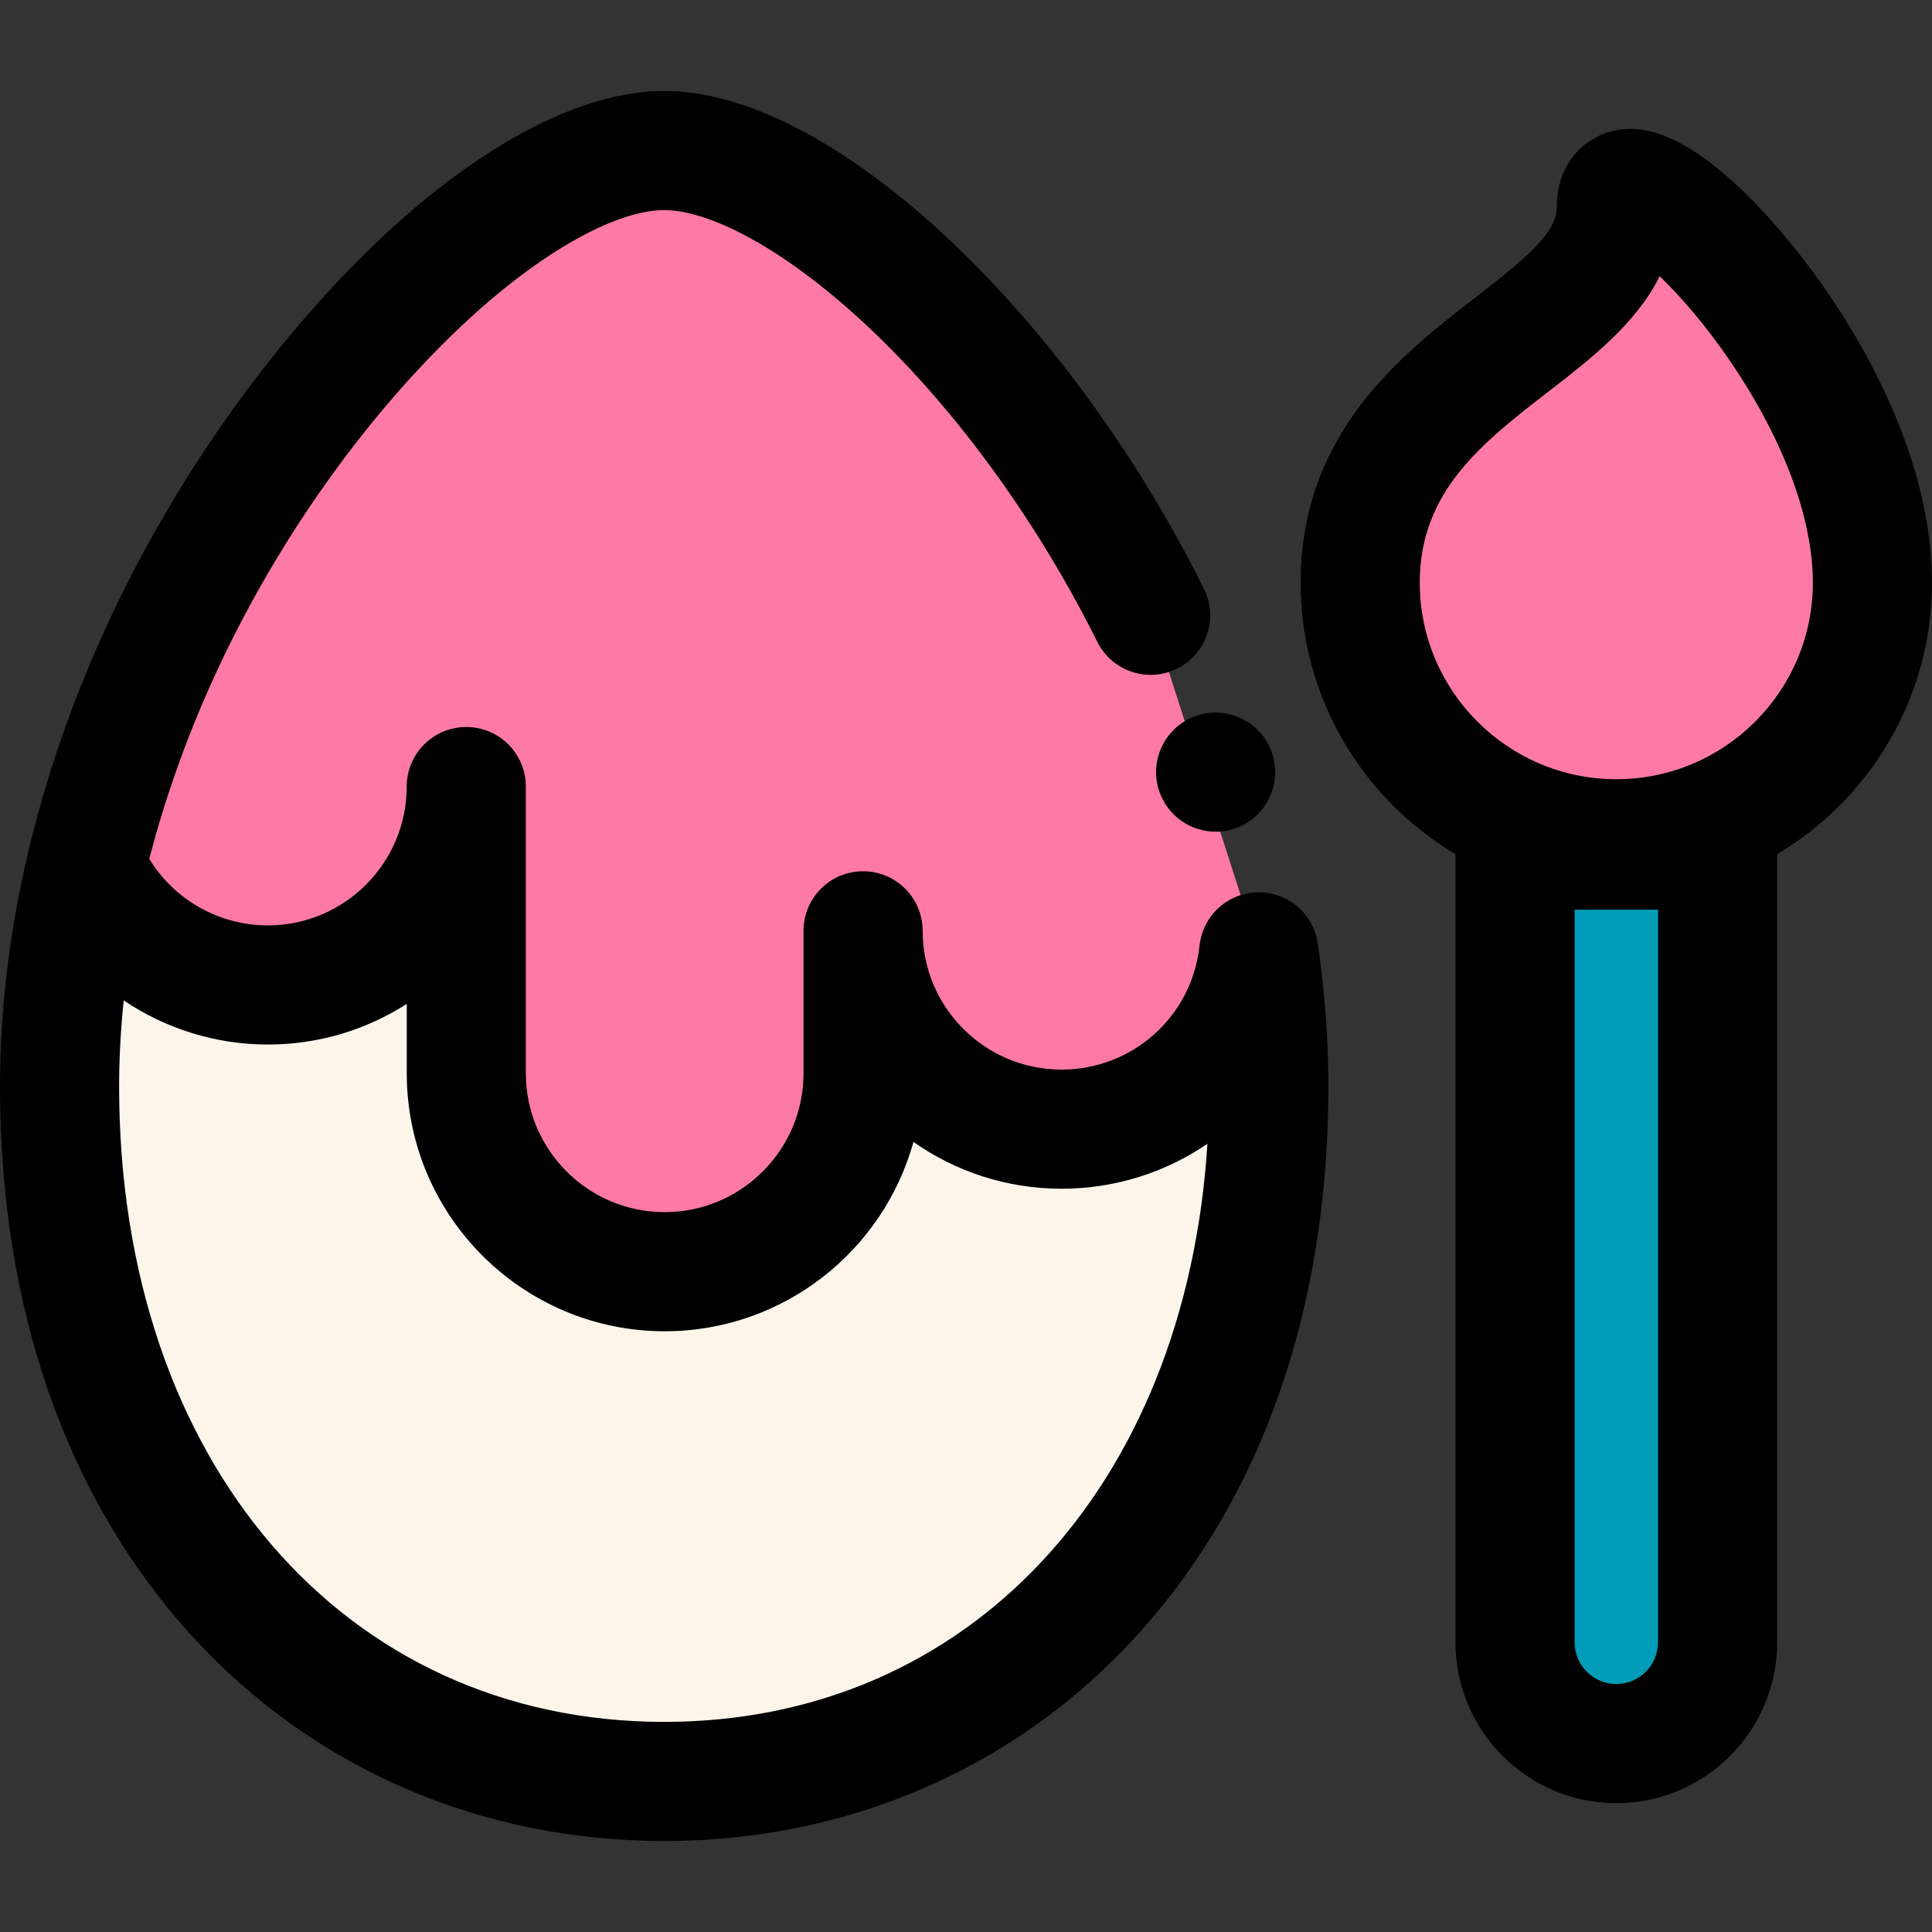
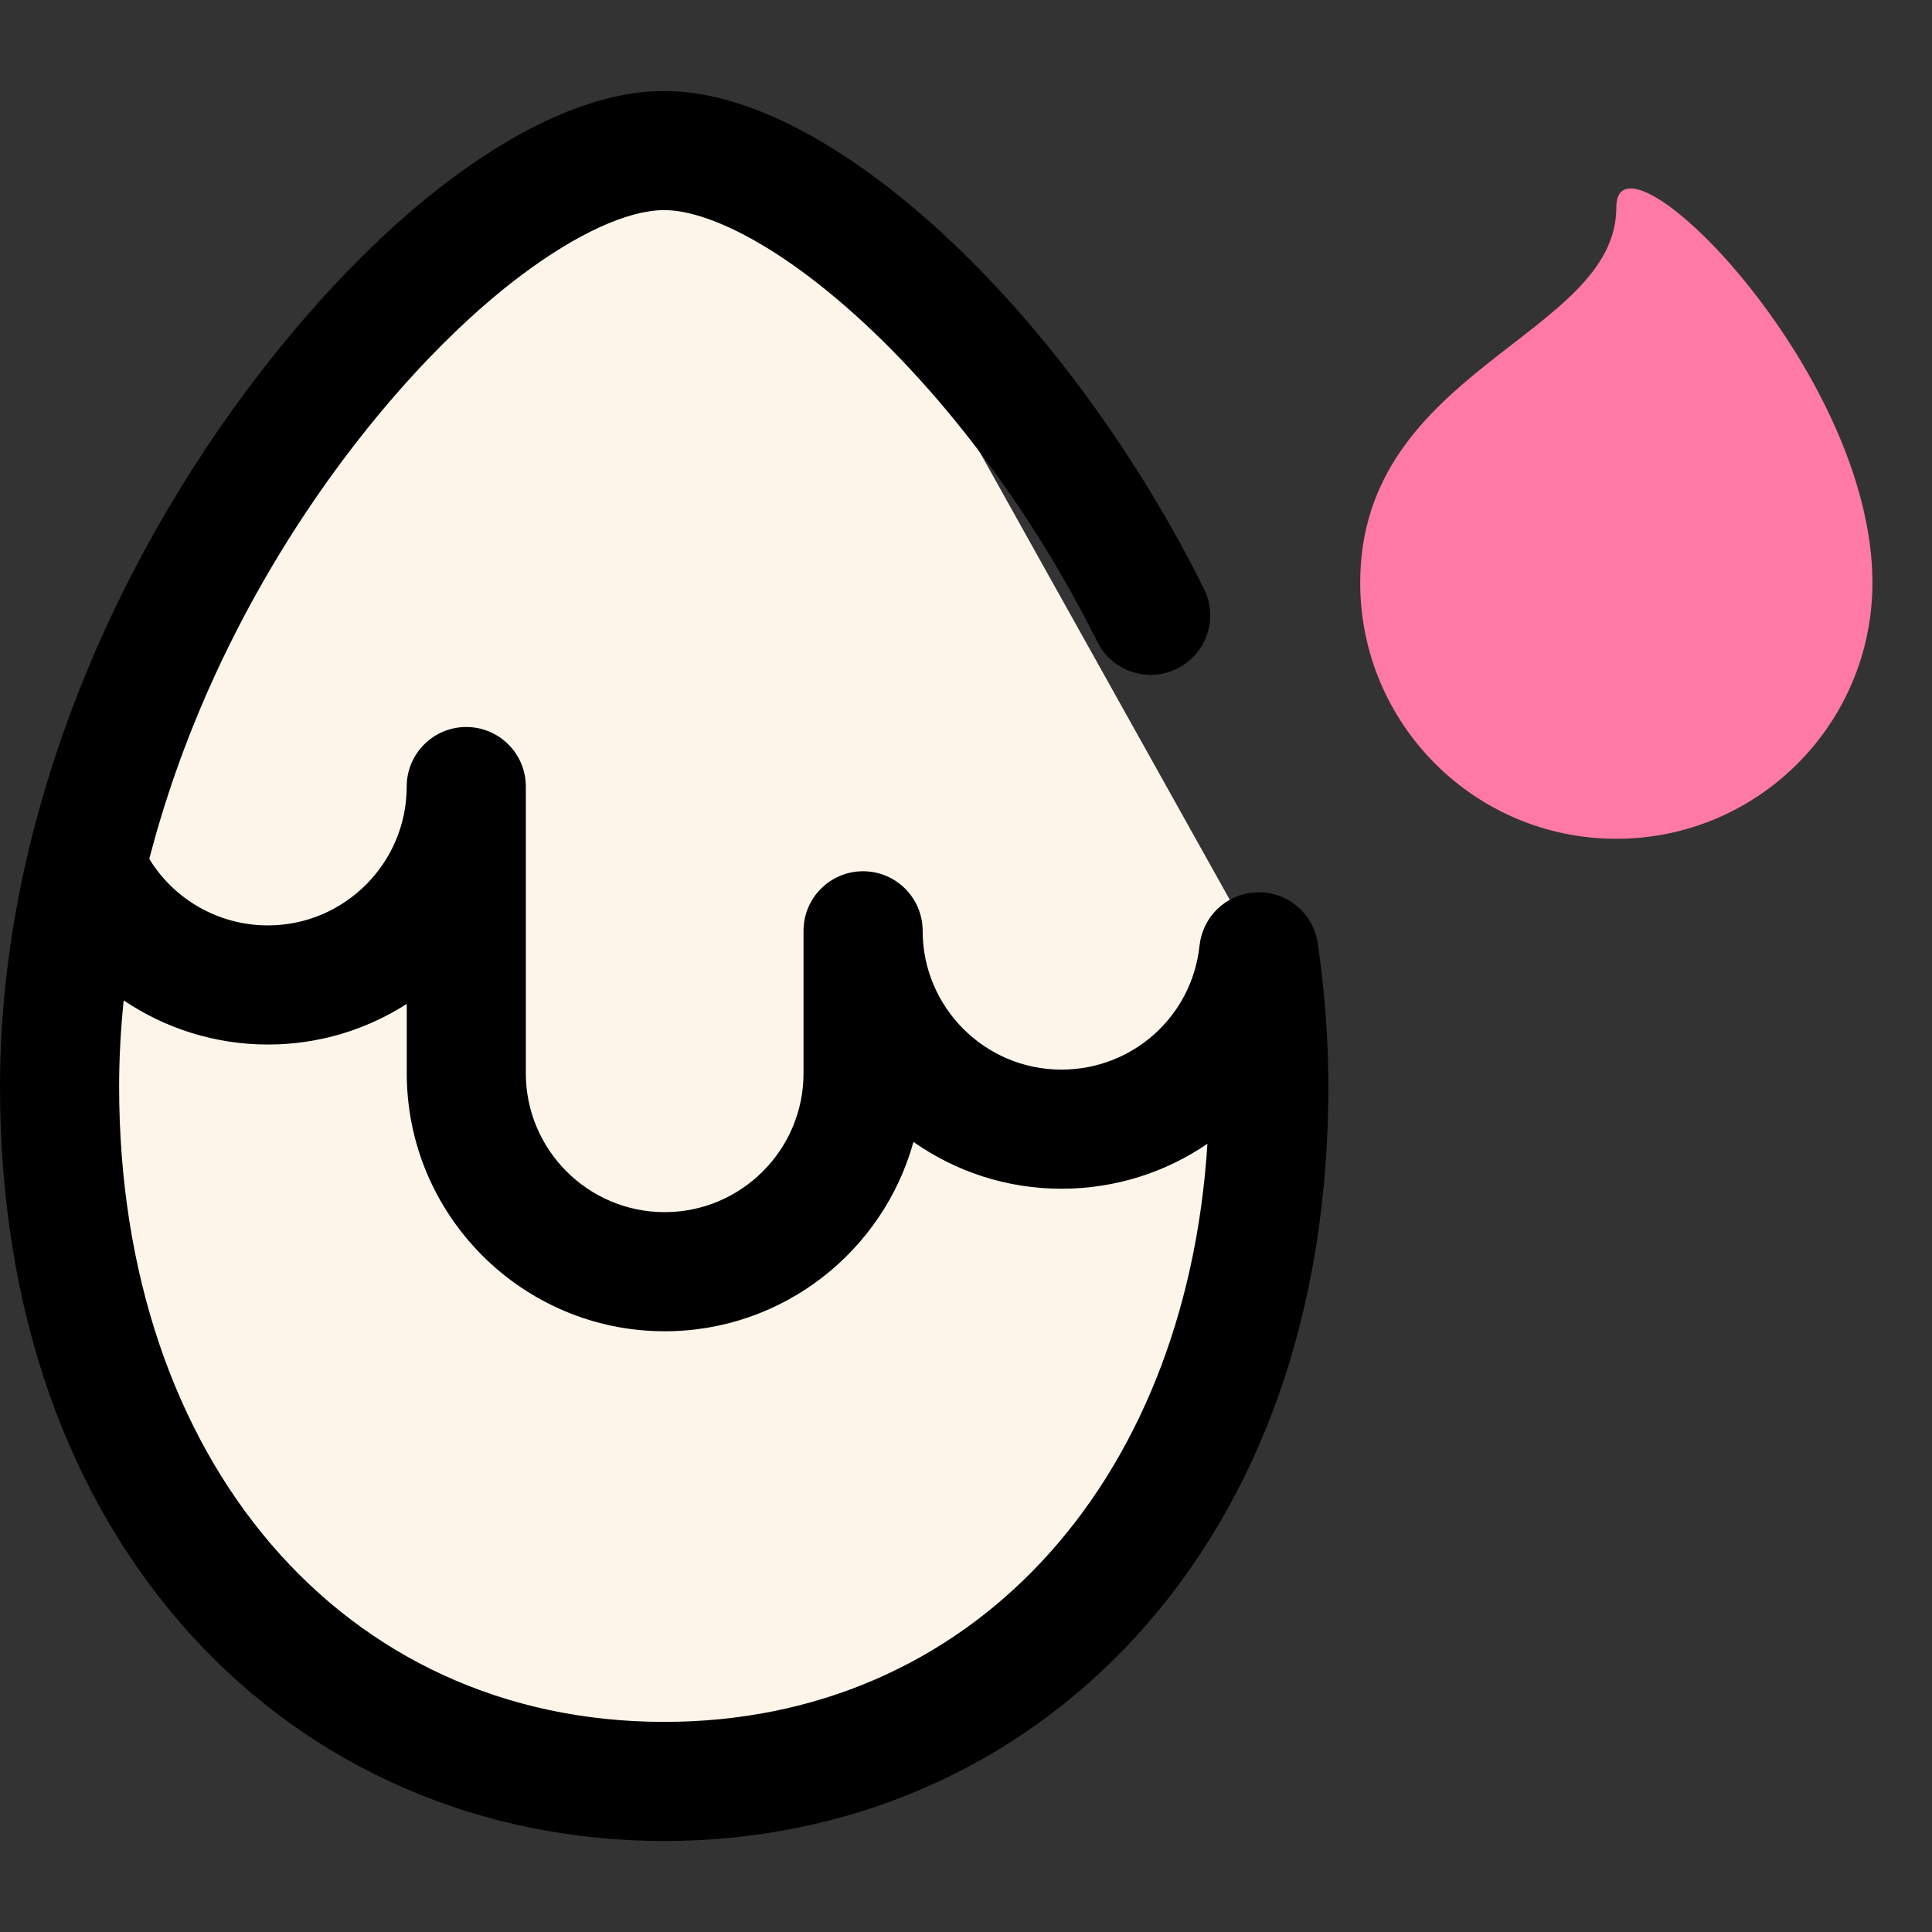
<svg xmlns="http://www.w3.org/2000/svg" height="800px" width="800px" version="1.1" id="Layer_1" viewBox="0 0 512 512" xml:space="preserve">
  <rect x="0" y="0" width="512" height="512" fill="#333333" stroke="none" />
-   <path style="fill:#009CB8;" d="M428.341,462.071L428.341,462.071c-14.821,0-26.834-12.014-26.834-26.834v-209.94h53.669v209.94  C455.176,450.057,443.16,462.071,428.341,462.071z" />
  <path style="fill:#FE79A5;" d="M496.217,154.413c0,37.486-30.389,67.875-67.875,67.875s-67.875-30.389-67.875-67.875  c0-56.826,67.875-65.244,67.875-99.445C428.341,30.969,496.217,97.587,496.217,154.413z" />
-   <path d="M512,154.411c0-33.028-18.532-64.06-29.578-79.619c-6.769-9.534-30.399-40.642-50.272-40.642  c-6.031,0-11.572,2.633-15.196,7.223c-2.92,3.697-4.399,8.27-4.399,13.591c0,6.71-8.091,13.454-21.417,23.763  c-19.607,15.166-46.458,35.938-46.458,75.683c0,30.572,16.494,57.355,41.041,71.951v208.875c0,23.501,19.119,42.619,42.619,42.619  s42.619-19.119,42.619-42.619V226.362C495.508,211.766,512,184.985,512,154.411z M439.389,435.239  c0,6.091-4.958,11.049-11.049,11.049s-11.049-4.956-11.049-11.049V241.083h22.099V435.239z M428.34,206.502  c-28.722,0-52.09-23.368-52.09-52.09c0-24.254,16.614-37.106,34.204-50.711c11.046-8.544,23.123-17.888,29.377-30.503  c5.539,5.343,12.508,13.286,19.393,23.559c13.675,20.402,21.206,40.877,21.206,57.655  C480.43,183.135,457.064,206.502,428.34,206.502z" />
  <path style="fill:#FDF5EA;" d="M333.6,252.232c1.721,11.76,2.652,23.693,2.652,35.69c0,114.93-71.743,184.179-160.233,184.179  S15.785,402.853,15.785,287.922c0-19.779,2.541-39.384,7.04-58.373C39.494,159.117,83.061,97.003,123.581,64.312  c19.226-15.517,37.773-24.404,52.438-24.404c14.727,0,33.385,8.95,52.722,24.593" />
-   <path style="fill:#FE79A5;" d="M304.948,163.064c-20.805-41.778-49.169-76.702-76.208-98.563  c-19.337-15.643-37.994-24.593-52.722-24.593c-14.664,0-33.212,8.887-52.438,24.404c-40.52,32.691-84.087,94.805-100.756,165.237  c8.129,18.532,26.645,31.475,48.176,31.475c29.044,0,52.58-23.535,52.58-52.58v75.989c0,29.029,23.535,52.58,52.58,52.58  c29.029,0,52.58-23.551,52.58-52.58v-37.758c0,29.029,23.535,52.564,52.564,52.564c27.166,0,49.517-20.584,52.296-47.008" />
  <path d="M349.217,249.947c-0.016-0.104-0.044-0.204-0.062-0.308c-0.055-0.328-0.118-0.653-0.194-0.977  c-0.046-0.199-0.095-0.395-0.148-0.59c-0.082-0.297-0.17-0.59-0.27-0.879c-0.073-0.218-0.148-0.433-0.23-0.644  c-0.098-0.254-0.204-0.504-0.314-0.75c-0.104-0.234-0.212-0.464-0.327-0.691c-0.111-0.219-0.229-0.433-0.35-0.646  c-0.133-0.235-0.268-0.467-0.414-0.695c-0.128-0.2-0.262-0.396-0.399-0.59c-0.153-0.218-0.309-0.434-0.474-0.644  c-0.153-0.197-0.314-0.387-0.477-0.576c-0.163-0.188-0.324-0.374-0.494-0.554c-0.188-0.199-0.384-0.39-0.581-0.579  c-0.161-0.153-0.32-0.306-0.488-0.451c-0.223-0.196-0.453-0.382-0.688-0.565c-0.159-0.125-0.319-0.249-0.483-0.368  c-0.249-0.18-0.505-0.35-0.766-0.516c-0.167-0.107-0.336-0.213-0.508-0.314c-0.259-0.152-0.524-0.294-0.794-0.429  c-0.194-0.099-0.388-0.196-0.586-0.287c-0.249-0.114-0.502-0.219-0.758-0.32c-0.238-0.095-0.478-0.185-0.723-0.268  c-0.223-0.076-0.448-0.145-0.676-0.212c-0.29-0.085-0.584-0.163-0.881-0.23c-0.196-0.044-0.393-0.085-0.592-0.123  c-0.33-0.063-0.663-0.115-0.998-0.156c-0.101-0.013-0.197-0.036-0.298-0.047c-0.095-0.009-0.188-0.006-0.283-0.016  c-0.32-0.027-0.641-0.044-0.964-0.052c-0.234-0.006-0.466-0.008-0.698-0.005c-0.267,0.005-0.532,0.019-0.8,0.038  c-0.29,0.021-0.579,0.047-0.867,0.082c-0.109,0.014-0.215,0.016-0.324,0.032c-0.115,0.017-0.226,0.047-0.339,0.068  c-0.303,0.051-0.603,0.111-0.9,0.178c-0.23,0.052-0.459,0.111-0.685,0.172c-0.259,0.071-0.513,0.15-0.766,0.234  c-0.26,0.087-0.518,0.177-0.77,0.276c-0.204,0.081-0.406,0.166-0.606,0.254c-0.286,0.125-0.567,0.257-0.843,0.398  c-0.163,0.084-0.32,0.17-0.48,0.26c-0.294,0.163-0.581,0.333-0.862,0.513c-0.14,0.09-0.278,0.185-0.414,0.279  c-0.279,0.193-0.552,0.39-0.816,0.598c-0.139,0.109-0.272,0.223-0.407,0.336c-0.245,0.207-0.485,0.417-0.715,0.638  c-0.148,0.14-0.289,0.287-0.431,0.433c-0.202,0.208-0.399,0.418-0.59,0.636c-0.155,0.178-0.301,0.361-0.448,0.546  c-0.161,0.204-0.32,0.407-0.47,0.617c-0.152,0.212-0.295,0.429-0.436,0.649c-0.131,0.204-0.259,0.407-0.38,0.616  c-0.134,0.232-0.26,0.467-0.384,0.707c-0.112,0.218-0.221,0.436-0.324,0.658c-0.106,0.234-0.205,0.47-0.3,0.71  c-0.099,0.248-0.194,0.499-0.281,0.753c-0.074,0.219-0.144,0.442-0.208,0.666c-0.085,0.289-0.161,0.581-0.23,0.876  c-0.046,0.202-0.088,0.406-0.128,0.611c-0.06,0.319-0.111,0.641-0.152,0.966c-0.014,0.107-0.038,0.212-0.051,0.319  c-1.97,18.742-17.703,32.874-36.597,32.874c-20.281,0-36.779-16.5-36.779-36.779c0-8.718-7.069-15.785-15.785-15.785  c-8.716,0-15.785,7.067-15.785,15.785v37.758c0,20.288-16.506,36.795-36.796,36.795c-20.288,0-36.795-16.506-36.795-36.795v-75.989  c0-8.718-7.069-15.785-15.785-15.785s-15.785,7.067-15.785,15.785c0,20.288-16.506,36.795-36.796,36.795  c-12.939,0-24.798-6.781-31.422-17.626c0.055-0.215,0.106-0.431,0.161-0.646c0.259-0.991,0.535-1.972,0.803-2.957  c0.331-1.217,0.66-2.436,1.009-3.642c0.286-0.991,0.586-1.973,0.881-2.958c0.355-1.185,0.707-2.372,1.077-3.548  c0.309-0.987,0.633-1.962,0.952-2.941c0.377-1.16,0.755-2.32,1.144-3.471c0.331-0.979,0.677-1.946,1.018-2.917  c0.398-1.132,0.796-2.265,1.206-3.387c0.355-0.972,0.721-1.935,1.086-2.9c0.417-1.107,0.835-2.211,1.264-3.309  c0.377-0.961,0.762-1.915,1.148-2.87c0.436-1.081,0.871-2.161,1.318-3.231c0.396-0.95,0.8-1.893,1.204-2.833  c0.455-1.059,0.909-2.115,1.373-3.165c0.414-0.936,0.835-1.864,1.256-2.792c0.47-1.034,0.942-2.066,1.421-3.091  c0.433-0.923,0.87-1.841,1.31-2.756c0.485-1.01,0.971-2.017,1.463-3.017c0.448-0.909,0.903-1.812,1.359-2.713  c0.499-0.987,0.999-1.968,1.506-2.944c0.464-0.893,0.931-1.782,1.402-2.666c0.511-0.963,1.026-1.923,1.545-2.876  c0.477-0.876,0.957-1.746,1.44-2.612c0.524-0.941,1.051-1.877,1.582-2.807c0.489-0.859,0.982-1.713,1.477-2.562  c0.535-0.917,1.073-1.829,1.613-2.737c0.5-0.84,1.002-1.675,1.509-2.505c0.545-0.895,1.094-1.784,1.643-2.669  c0.51-0.819,1.021-1.637,1.536-2.447c0.556-0.874,1.113-1.741,1.673-2.603c0.518-0.797,1.035-1.593,1.556-2.38  c0.564-0.852,1.13-1.695,1.697-2.535c0.526-0.777,1.051-1.553,1.578-2.32c0.571-0.83,1.144-1.65,1.719-2.467  c0.529-0.753,1.058-1.504,1.59-2.248c0.579-0.81,1.16-1.607,1.743-2.404c0.532-0.729,1.065-1.459,1.601-2.178  c0.586-0.788,1.173-1.563,1.76-2.338c0.534-0.704,1.067-1.408,1.602-2.103c0.592-0.767,1.187-1.522,1.781-2.276  c0.534-0.677,1.065-1.356,1.599-2.022c0.597-0.745,1.195-1.476,1.792-2.207c0.534-0.654,1.067-1.309,1.601-1.951  c0.6-0.721,1.2-1.425,1.798-2.133c0.532-0.627,1.064-1.258,1.594-1.874c0.603-0.699,1.206-1.381,1.809-2.066  c0.527-0.598,1.054-1.203,1.58-1.792c0.606-0.677,1.211-1.335,1.815-1.997c0.522-0.571,1.045-1.149,1.566-1.711  c0.608-0.655,1.214-1.29,1.82-1.929c0.513-0.541,1.026-1.089,1.537-1.62c0.617-0.639,1.231-1.258,1.845-1.882  c0.496-0.504,0.994-1.017,1.489-1.509c0.625-0.624,1.247-1.225,1.869-1.833c0.478-0.467,0.958-0.944,1.435-1.4  c0.631-0.606,1.258-1.187,1.885-1.776c0.461-0.433,0.925-0.876,1.383-1.299c0.663-0.611,1.316-1.193,1.973-1.784  c0.412-0.371,0.829-0.755,1.239-1.118c0.732-0.647,1.455-1.264,2.18-1.885c0.328-0.283,0.663-0.578,0.99-0.856  c1.047-0.884,2.082-1.741,3.108-2.568c14.402-11.622,28.069-18.909,38.339-20.549c1.466-0.234,2.865-0.354,4.186-0.354  c1.329,0,2.737,0.12,4.213,0.357c1.711,0.273,3.526,0.721,5.413,1.302c9.509,2.923,21.078,9.641,33.172,19.425  c27.156,21.957,53.401,55.972,72.002,93.326c3.886,7.803,13.36,10.982,21.166,7.094c7.803-3.886,10.978-13.362,7.092-21.166  c-20.549-41.265-49.857-79.099-80.409-103.799c-15.848-12.822-39.582-28.107-62.649-28.107c-22.958,0-46.578,15.174-62.349,27.903  c-8.113,6.546-16.849,14.699-25.744,24.284c-2.385,2.571-4.783,5.253-7.184,8.027c-1.566,1.809-3.132,3.659-4.698,5.553  c-19.041,23.03-37.886,52.191-52.09,85.826c-0.262,0.619-0.508,1.25-0.766,1.872c-0.734,1.77-1.465,3.541-2.174,5.334  c-5.398,13.675-10.012,28.039-13.551,42.99c-0.002,0.008-0.003,0.016-0.005,0.024C2.51,246.834,0,267.687,0,287.922  c0,58.91,17.66,109.344,51.074,145.847c31.944,34.897,76.317,54.117,124.943,54.117s92.999-19.22,124.943-54.117  c33.414-36.503,51.074-86.936,51.074-145.847C352.037,275.504,351.088,262.728,349.217,249.947z M176.018,456.316  c-85.049,0-144.448-69.247-144.448-168.394c0-7.503,0.42-15.12,1.206-22.806c11.072,7.463,24.307,11.694,38.223,11.694  c13.536,0,26.167-3.954,36.796-10.769v18.393c0,37.696,30.669,68.365,68.365,68.365c31.404,0,57.929-21.283,65.912-50.184  c11.111,7.815,24.647,12.41,39.232,12.41c14.314,0,27.651-4.374,38.678-11.918C314.222,394.067,256.653,456.316,176.018,456.316z" />
-   <path d="M322.156,220.408c-1.026,0-2.069-0.111-3.078-0.316c-1.012-0.205-2.006-0.505-2.968-0.9  c-0.949-0.395-1.864-0.884-2.717-1.452c-0.868-0.568-1.673-1.231-2.399-1.957c-0.726-0.726-1.389-1.547-1.957-2.399  c-0.584-0.868-1.058-1.784-1.452-2.731s-0.71-1.942-0.9-2.952c-0.205-1.01-0.314-2.052-0.314-3.078c0-1.042,0.109-2.068,0.314-3.094  c0.189-1.01,0.505-1.989,0.9-2.952c0.395-0.947,0.868-1.863,1.452-2.715c0.568-0.868,1.231-1.673,1.957-2.399  c0.726-0.726,1.531-1.389,2.399-1.973c0.852-0.568,1.768-1.058,2.717-1.452c0.961-0.395,1.956-0.695,2.968-0.9  c5.114-1.026,10.576,0.647,14.238,4.325c0.726,0.726,1.389,1.531,1.973,2.399c0.554,0.852,1.042,1.768,1.436,2.715  c0.395,0.963,0.71,1.942,0.9,2.952c0.205,1.026,0.316,2.052,0.316,3.094c0,1.026-0.111,2.068-0.316,3.078  c-0.189,1.01-0.505,2.005-0.9,2.952s-0.884,1.878-1.436,2.731c-0.584,0.852-1.247,1.673-1.973,2.399  C330.38,218.721,326.307,220.408,322.156,220.408z" />
</svg>